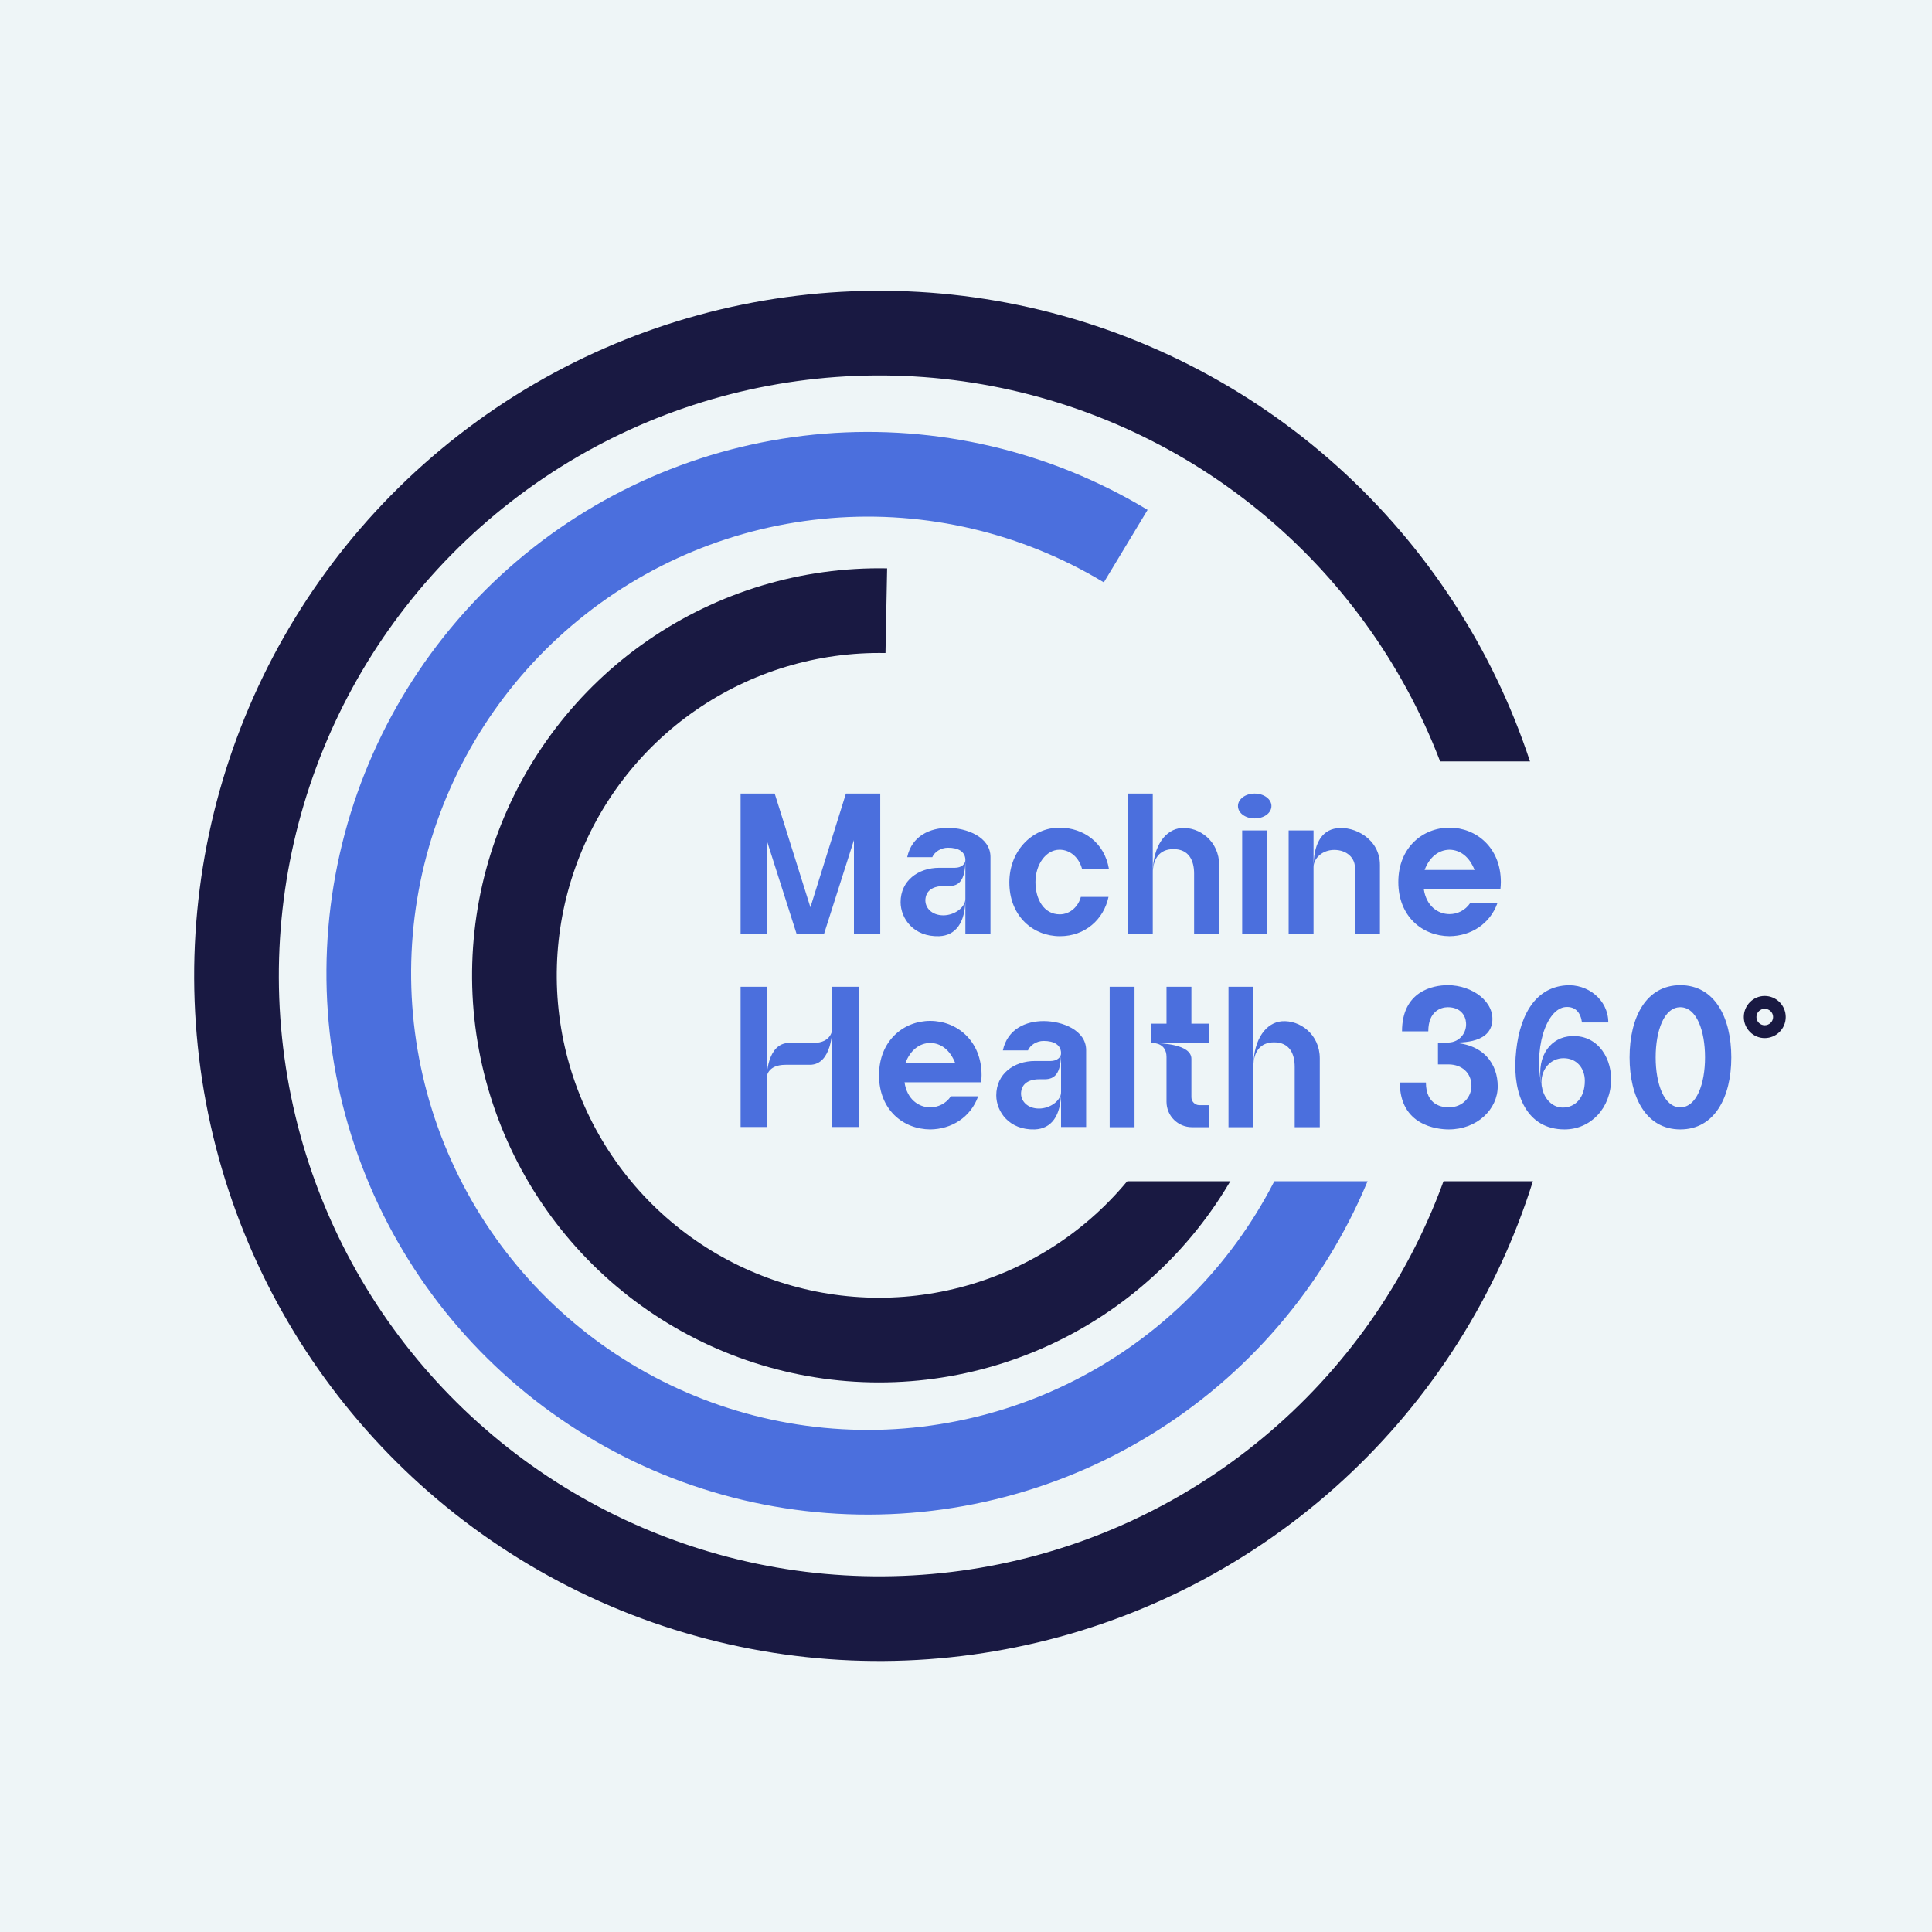
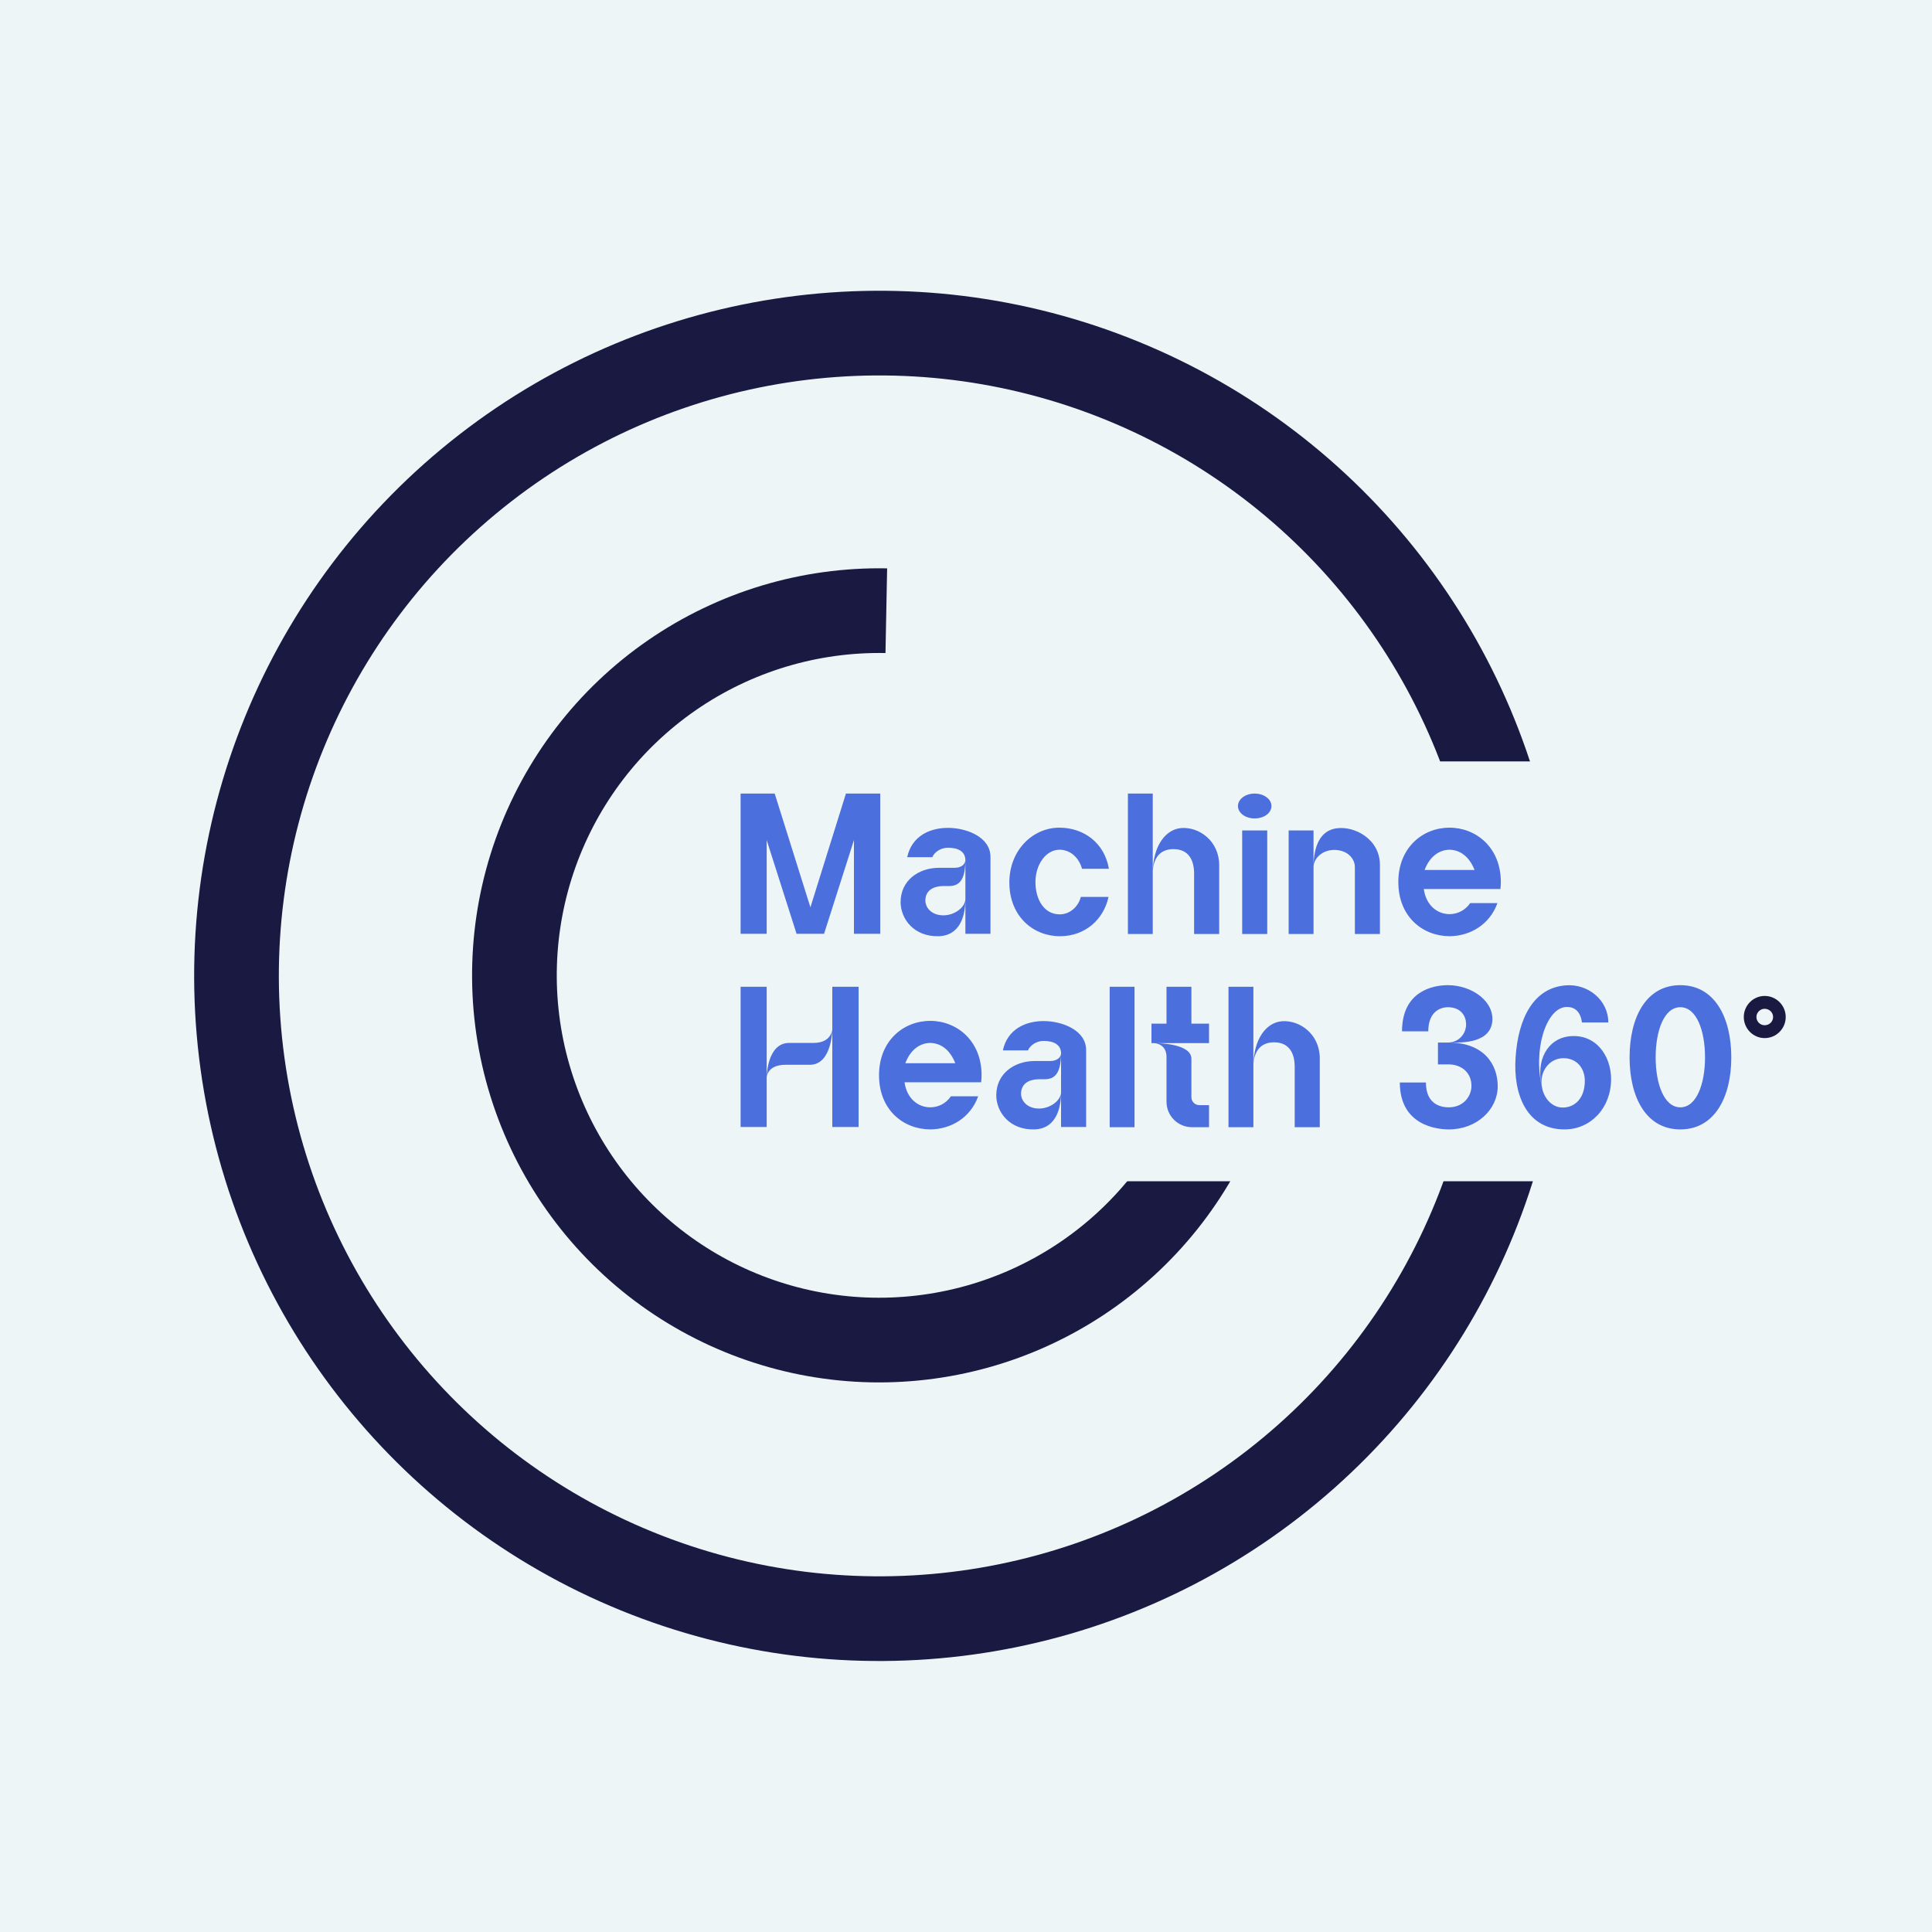
<svg xmlns="http://www.w3.org/2000/svg" width="60" height="60" viewBox="0 0 60 60" fill="none">
  <rect width="60" height="60" fill="#EEF5F7" />
  <circle cx="27.307" cy="30.307" r="19.962" transform="rotate(-67.82 27.307 30.307)" stroke="#191942" stroke-width="2.63" />
-   <path d="M41.918 34.236C41.077 37.377 39.269 40.172 36.751 42.229C34.233 44.285 31.132 45.497 27.887 45.694C24.642 45.89 21.417 45.062 18.669 43.325C15.921 41.587 13.789 39.03 12.575 36.015C11.36 32.999 11.125 29.678 11.902 26.521C12.679 23.365 14.429 20.532 16.905 18.425C19.38 16.318 22.456 15.043 25.696 14.78C28.936 14.517 32.177 15.28 34.96 16.96" stroke="#4B6FDD" stroke-width="2.63" />
  <path d="M38.243 27.359C38.858 29.654 38.736 32.085 37.893 34.307C37.051 36.528 35.531 38.429 33.549 39.739C31.567 41.05 29.223 41.703 26.848 41.608C24.474 41.513 22.19 40.673 20.319 39.209C18.448 37.744 17.086 35.727 16.424 33.445C15.762 31.163 15.835 28.731 16.632 26.492C17.429 24.254 18.909 22.322 20.864 20.972C22.819 19.621 25.149 18.92 27.525 18.966" stroke="#191942" stroke-width="2.63" />
  <rect x="24.481" y="23.647" width="34.022" height="13.038" rx="0.621" fill="#EEF5F7" />
  <path d="M26.271 24.645H27.337V29H26.52V26.09L25.592 29H24.738L23.81 26.09V29H23V24.645H24.059L25.168 28.177L26.271 24.645ZM29.439 25.71C30.012 25.71 30.76 25.99 30.76 26.613V29H29.981V26.695C29.981 27.361 29.77 27.517 29.47 27.517H29.296C29.097 27.517 28.779 27.579 28.741 27.91C28.71 28.184 28.934 28.427 29.296 28.427C29.639 28.427 29.981 28.184 29.981 27.91C29.981 28.657 29.676 29.056 29.165 29.075C28.374 29.1 27.969 28.526 27.969 28.015C27.969 27.355 28.511 26.95 29.171 26.95H29.657C29.851 26.95 29.988 26.838 29.981 26.695C29.969 26.451 29.77 26.327 29.439 26.327C29.221 26.327 29.022 26.458 28.953 26.62H28.174C28.318 25.953 28.891 25.71 29.439 25.71ZM32.911 28.396C33.248 28.396 33.497 28.134 33.566 27.854H34.426C34.276 28.558 33.697 29.075 32.918 29.075C32.083 29.075 31.385 28.464 31.348 27.492C31.304 26.451 32.045 25.704 32.899 25.704C33.659 25.704 34.301 26.177 34.438 26.981H33.603C33.51 26.639 33.242 26.389 32.905 26.389C32.481 26.389 32.157 26.85 32.157 27.392C32.157 27.928 32.419 28.396 32.911 28.396ZM35.8 27.112C35.8 27.118 35.8 27.125 35.8 27.131C35.8 27.125 35.8 27.118 35.8 27.112ZM36.685 25.716C37.246 25.673 37.863 26.121 37.863 26.869V29.006H37.084V27.131C37.084 26.732 36.928 26.37 36.442 26.37C36 26.37 35.806 26.682 35.8 27.112C35.806 26.246 36.212 25.754 36.685 25.716ZM35.028 24.645H35.8V29.006H35.028V24.645ZM39.355 29.006H38.577V25.791H39.355V29.006ZM38.963 25.417C38.676 25.417 38.446 25.249 38.446 25.031C38.446 24.819 38.676 24.645 38.963 24.645C39.256 24.645 39.486 24.819 39.486 25.031C39.486 25.249 39.256 25.417 38.963 25.417ZM41.516 25.723C42.064 25.648 42.855 26.053 42.855 26.863V29.006H42.077V26.931C42.077 26.657 41.84 26.395 41.435 26.395C41.067 26.395 40.793 26.657 40.793 26.931C40.793 26.265 41.011 25.785 41.516 25.723ZM40.02 25.791H40.793V29.006H40.02V25.791ZM46.61 27.392C46.61 27.467 46.604 27.536 46.597 27.61H44.217C44.292 28.134 44.653 28.389 45.015 28.389C45.258 28.389 45.501 28.277 45.657 28.047H46.504C46.267 28.707 45.669 29.069 45.015 29.075C44.174 29.069 43.426 28.464 43.426 27.392C43.426 26.321 44.186 25.704 45.015 25.704C45.843 25.704 46.61 26.321 46.61 27.392ZM44.242 27.018H45.794C45.632 26.607 45.351 26.395 45.015 26.389C44.685 26.395 44.398 26.607 44.242 27.018ZM23 30.645H23.81V35H23V30.645ZM25.262 32.389C25.848 32.389 25.848 31.947 25.848 31.947C25.848 31.947 25.848 33.068 25.15 33.068C24.626 33.068 24.396 33.068 24.396 33.068C23.81 33.068 23.81 33.467 23.81 33.467C23.81 33.467 23.81 32.389 24.508 32.389H25.262ZM25.848 30.645H26.664V35H25.848V30.645ZM30.484 33.392C30.484 33.467 30.477 33.536 30.471 33.611H28.091C28.166 34.134 28.527 34.389 28.888 34.389C29.131 34.389 29.375 34.277 29.53 34.047H30.378C30.141 34.707 29.543 35.069 28.888 35.075C28.047 35.069 27.299 34.464 27.299 33.392C27.299 32.321 28.06 31.704 28.888 31.704C29.717 31.704 30.484 32.321 30.484 33.392ZM28.116 33.019H29.667C29.505 32.607 29.225 32.395 28.888 32.389C28.558 32.395 28.272 32.607 28.116 33.019ZM32.41 31.71C32.983 31.71 33.731 31.99 33.731 32.614V35H32.952V32.694C32.952 33.361 32.74 33.517 32.441 33.517H32.267C32.068 33.517 31.75 33.579 31.712 33.91C31.681 34.184 31.905 34.427 32.267 34.427C32.61 34.427 32.952 34.184 32.952 33.91C32.952 34.657 32.647 35.056 32.136 35.075C31.345 35.1 30.94 34.526 30.94 34.016C30.94 33.355 31.482 32.95 32.142 32.95H32.628C32.821 32.95 32.959 32.838 32.952 32.694C32.94 32.452 32.74 32.327 32.41 32.327C32.192 32.327 31.993 32.458 31.924 32.62H31.145C31.289 31.953 31.862 31.71 32.41 31.71ZM35.234 35.006H34.462V30.645H35.234V35.006ZM37 31.791H37.548V32.395H35.86C36.022 32.395 37 32.42 37 32.882V34.078C37 34.209 37.112 34.321 37.243 34.321C37.368 34.321 37.548 34.321 37.548 34.321V35.006H37.019C36.583 35.006 36.227 34.657 36.227 34.215C36.227 34.215 36.227 33.012 36.227 32.825C36.227 32.395 35.835 32.395 35.835 32.395H35.76V31.791H36.227V30.645H37V31.791ZM38.925 33.112C38.925 33.118 38.925 33.124 38.925 33.131C38.925 33.124 38.925 33.118 38.925 33.112ZM39.81 31.716C40.37 31.673 40.987 32.121 40.987 32.869V35.006H40.208V33.131C40.208 32.732 40.053 32.37 39.567 32.37C39.124 32.37 38.931 32.682 38.925 33.112C38.931 32.246 39.336 31.754 39.81 31.716ZM38.152 30.645H38.925V35.006H38.152V30.645ZM44.357 32.028H43.541C43.541 30.782 44.501 30.595 44.962 30.595C45.728 30.595 46.438 31.118 46.339 31.766C46.227 32.439 45.286 32.377 44.987 32.377C46.09 32.377 46.513 33.062 46.513 33.735C46.513 34.452 45.871 35.075 44.993 35.075C44.632 35.075 43.473 34.956 43.473 33.617H44.283C44.283 34.34 44.806 34.389 44.993 34.389C45.448 34.389 45.697 34.047 45.697 33.723C45.697 33.311 45.392 33.062 44.999 33.056H44.657V32.377C44.657 32.377 44.974 32.377 44.987 32.377C45.336 32.364 45.554 32.065 45.529 31.766C45.516 31.542 45.361 31.28 44.962 31.28C44.756 31.28 44.357 31.398 44.357 32.028ZM48.682 32.19C49.542 32.065 50.034 32.776 50.034 33.511C50.034 34.414 49.398 35.075 48.588 35.075C47.411 35.075 46.987 33.984 47.068 32.838C47.149 31.617 47.629 30.676 48.626 30.601C49.299 30.545 49.947 31.043 49.947 31.754H49.13C49.087 31.448 48.931 31.255 48.626 31.274C48.015 31.317 47.591 32.62 47.903 33.829C47.654 32.875 48.108 32.277 48.682 32.19ZM48.532 34.396C48.912 34.396 49.218 34.103 49.218 33.567C49.218 33.174 48.968 32.863 48.557 32.863C48.152 32.863 47.872 33.206 47.872 33.598C47.872 34.022 48.152 34.396 48.532 34.396ZM52.184 30.595C53.25 30.595 53.767 31.598 53.767 32.838C53.767 34.072 53.25 35.075 52.184 35.075C51.119 35.075 50.608 34.072 50.608 32.838C50.608 31.598 51.119 30.595 52.184 30.595ZM52.184 34.389C52.689 34.389 52.951 33.66 52.951 32.838C52.951 32.009 52.689 31.28 52.184 31.28C51.679 31.28 51.418 32.009 51.418 32.838C51.418 33.66 51.679 34.389 52.184 34.389Z" fill="#4B6FDD" />
  <path d="M54.803 30.93C55.164 30.93 55.457 31.223 55.457 31.584C55.457 31.946 55.164 32.239 54.803 32.239C54.448 32.239 54.155 31.946 54.155 31.584C54.155 31.223 54.448 30.93 54.803 30.93ZM54.803 31.84C54.946 31.84 55.065 31.728 55.065 31.584C55.065 31.441 54.946 31.329 54.803 31.329C54.666 31.329 54.547 31.441 54.547 31.584C54.547 31.728 54.666 31.84 54.803 31.84Z" fill="#191942" />
</svg>